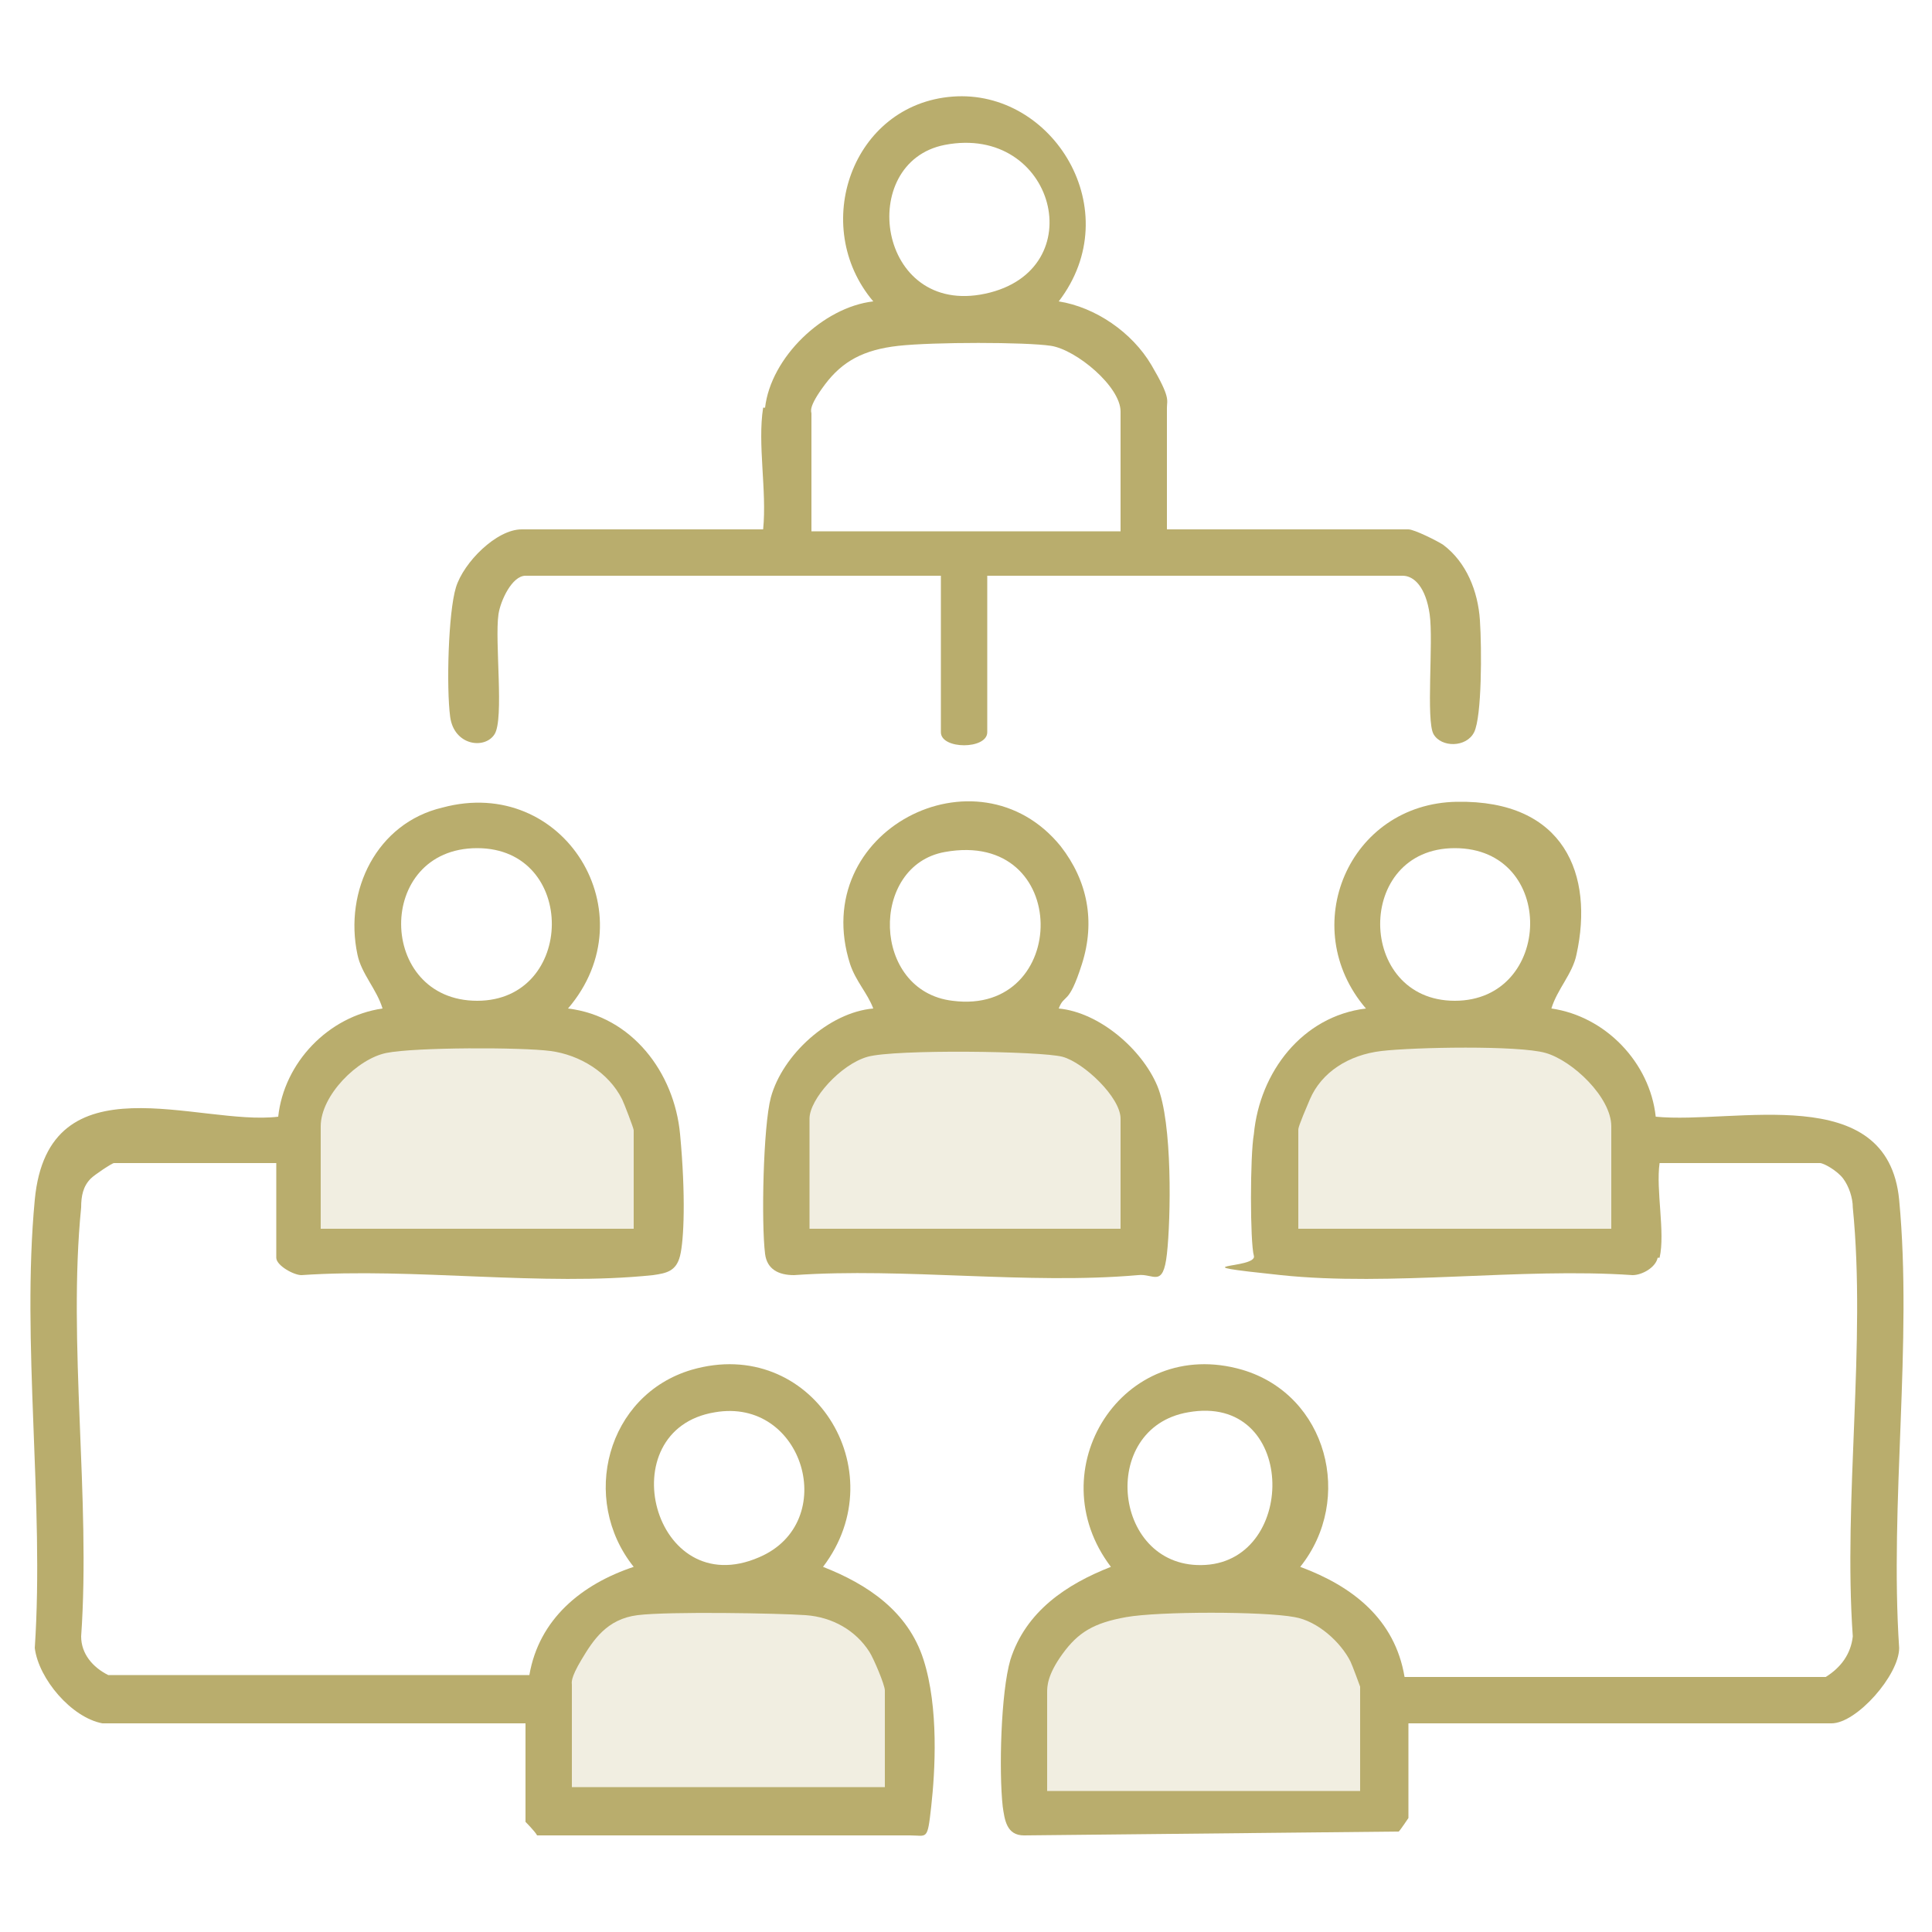
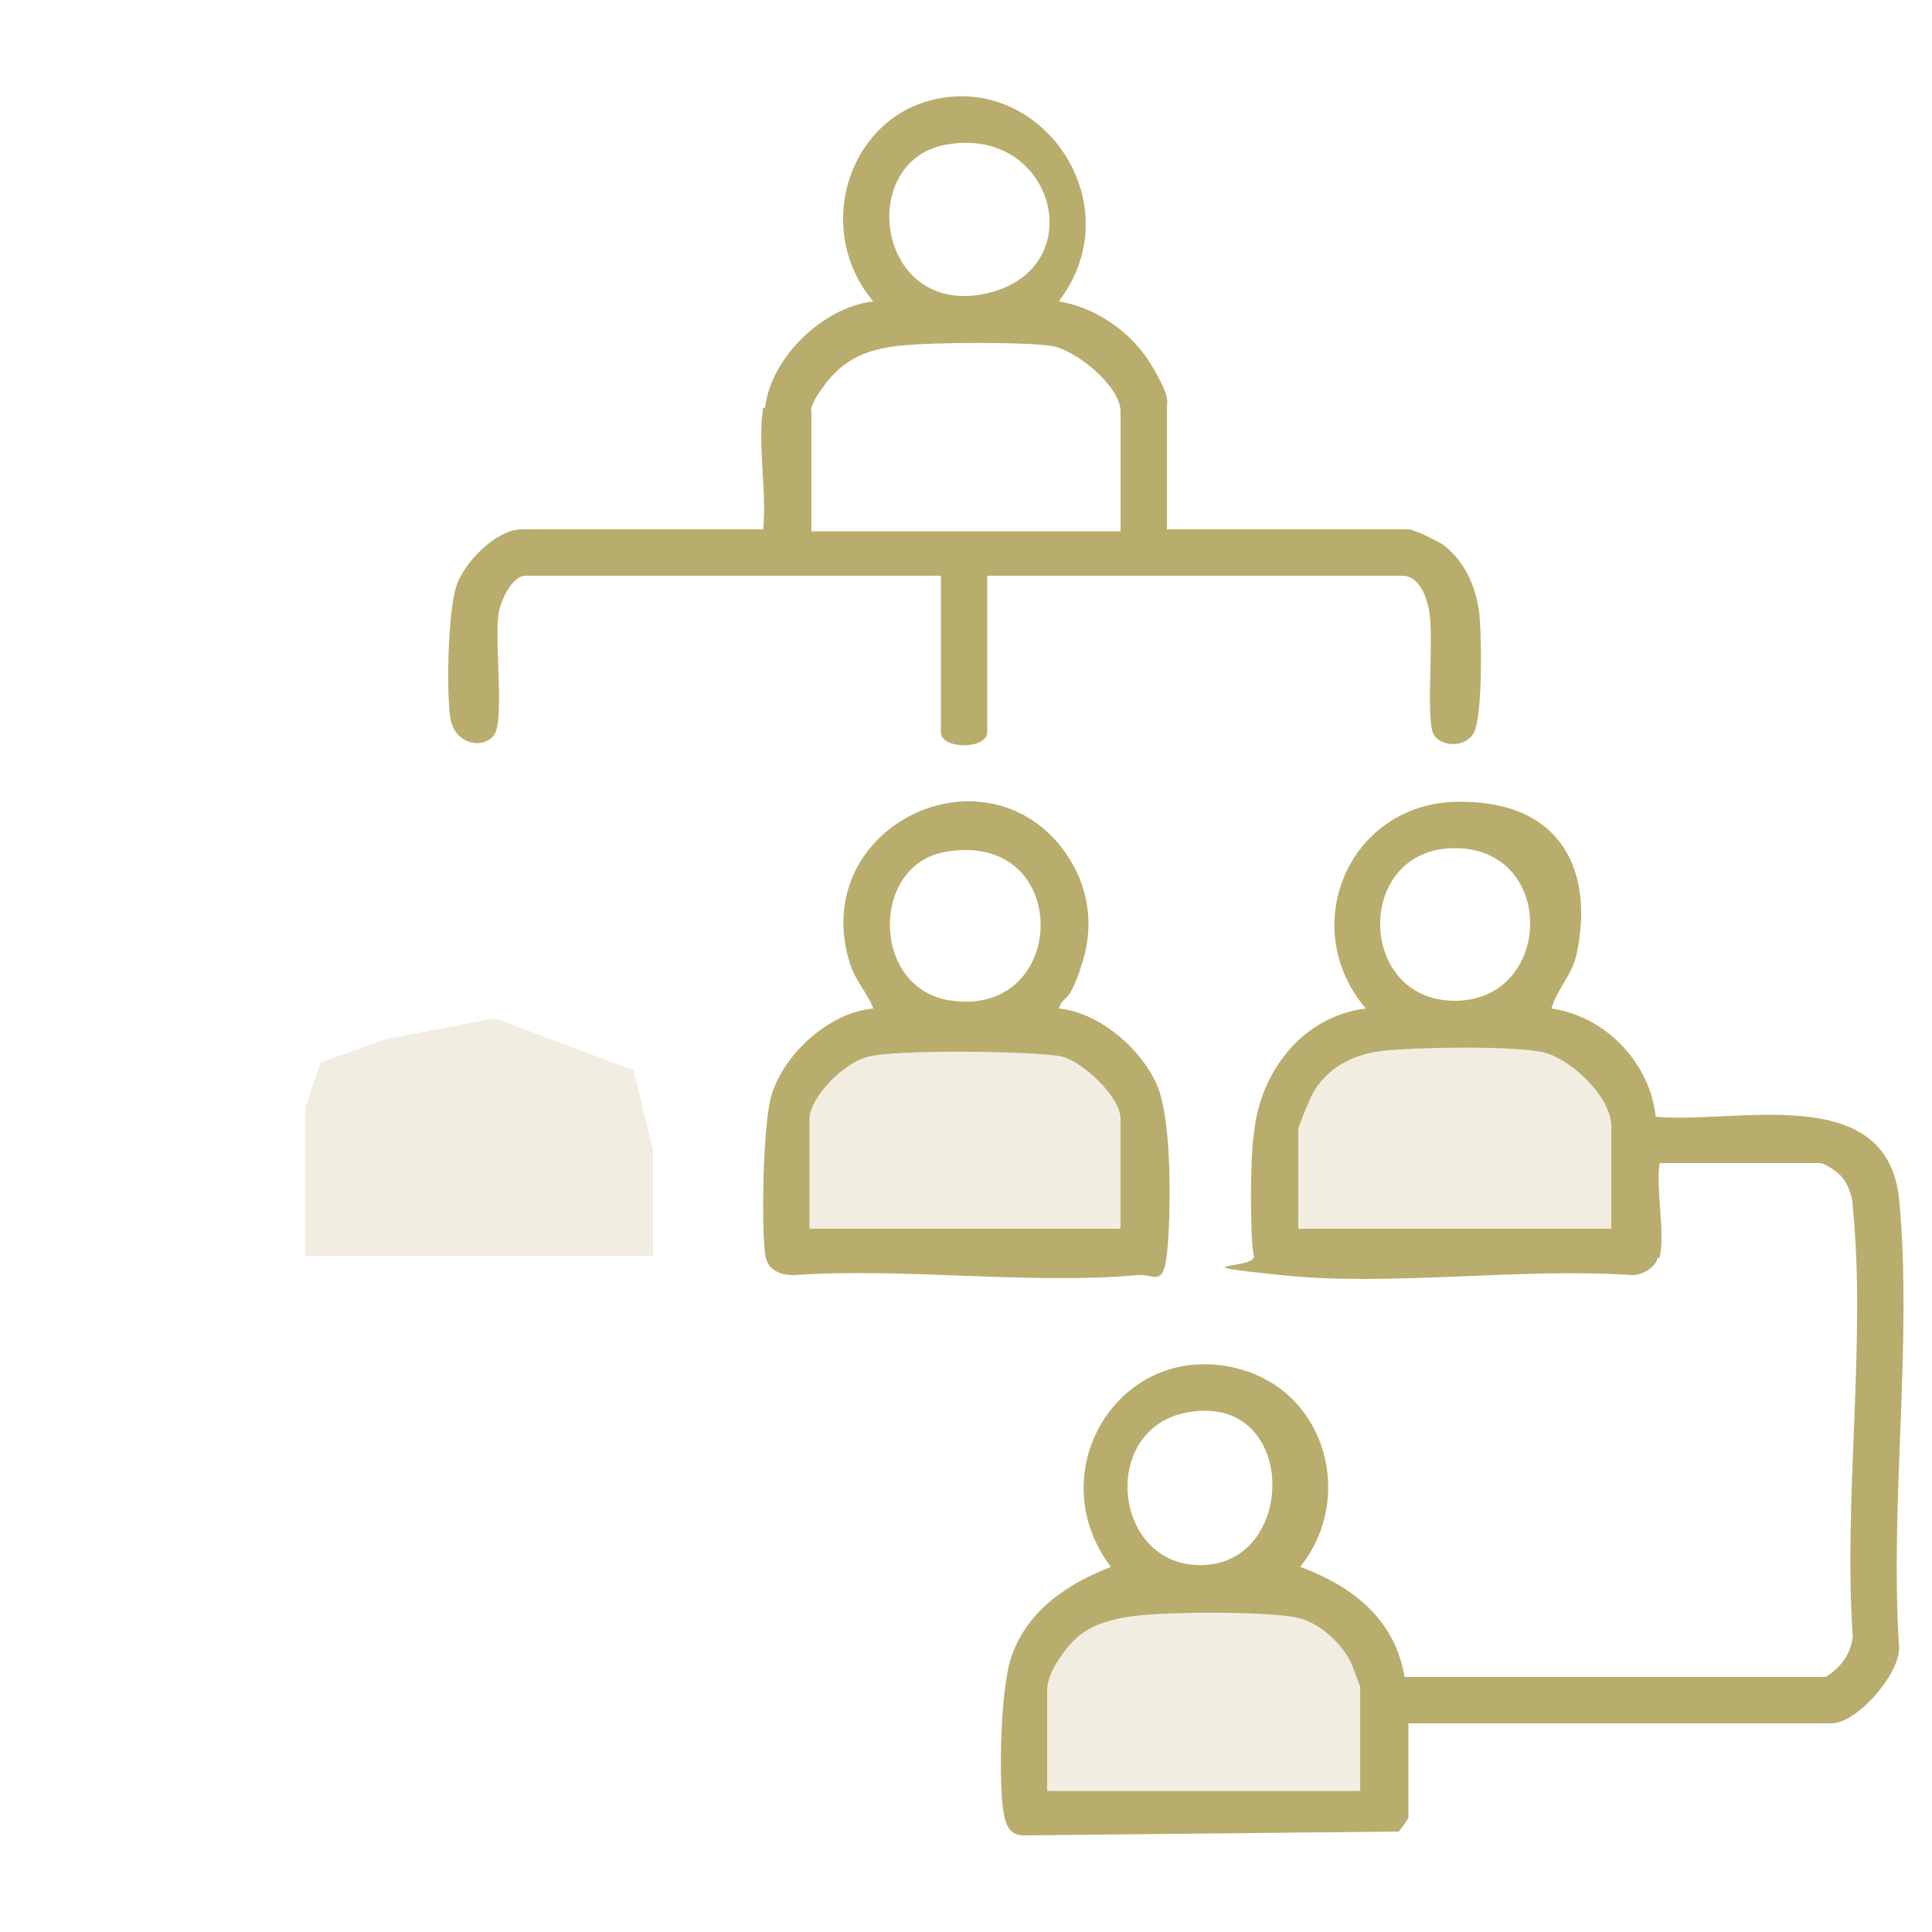
<svg xmlns="http://www.w3.org/2000/svg" id="Layer_1" version="1.1" viewBox="0 0 100 100">
  <defs>
    <style>
      .st0, .st1 {
        fill: #b9ad6d;
      }

      .st1 {
        opacity: .2;
      }
    </style>
  </defs>
  <polygon class="st1" points="25.6 52.7 32.8 55.4 33.8 59.5 33.8 65 15.8 65 15.8 57.3 16.6 55 19.9 53.8 25.6 52.7" />
  <polygon class="st1" points="50.8 52.7 58 55.4 59 59.5 59 65 41 65 41 57.3 41.8 55 45.1 53.8 50.8 52.7" />
  <polygon class="st1" points="76.1 52.7 83.3 55.4 84.3 59.5 84.3 65 66.3 65 66.3 57.3 67.1 55 70.4 53.8 76.1 52.7" />
-   <polygon class="st1" points="38.9 81.9 46.1 84.6 47.1 88.6 47.1 94.2 29.1 94.2 29.1 86.4 29.9 84.1 33.2 83 38.9 81.9" />
  <polygon class="st1" points="63.1 81.7 70.3 84.5 71.3 88.5 71.3 94.1 53.3 94.1 53.3 86.3 54.1 84 57.4 82.9 63.1 81.7" />
  <g>
    <path class="st0" d="M85.8,65.1c-.1.5-.8.9-1.3.9-5.8-.4-12.5.6-18.2,0s-1.2-.3-1.4-1-.2-5.2,0-6.3c.3-3.2,2.5-6.1,5.8-6.5-3.6-4.2-.9-10.6,4.7-10.7s7.1,3.8,6.2,7.9c-.2,1-1,1.8-1.3,2.8,2.8.4,5.1,2.8,5.4,5.6,4.1.4,12-1.9,12.6,4.3.7,7.4-.5,15.7,0,23.2,0,1.4-2.2,3.9-3.5,3.9h-21.9v4.9s-.4.6-.5.7l-19.4.2c-.9,0-1-.8-1.1-1.5-.2-1.8-.1-5.9.4-7.6.8-2.5,2.9-3.9,5.2-4.8-3.8-5,.6-12,6.8-10.2,4.4,1.3,5.8,6.7,3,10.2,2.7,1,4.9,2.7,5.4,5.7h21.8c.8-.5,1.3-1.2,1.4-2.1-.5-7.1.7-15.2,0-22.2,0-.5-.2-1.1-.5-1.5s-1-.8-1.2-.8h-8.3c-.2,1.4.3,3.6,0,4.9ZM75.3,43.9c-5.2,0-5.1,7.9,0,7.9s5.3-7.9,0-7.9ZM83.4,63.6v-5.3c0-1.5-2-3.4-3.4-3.8s-6.8-.3-8.5-.1-3.1,1.1-3.7,2.5-.6,1.5-.6,1.6v5.1h16.2ZM61.5,73.1c-4.7.8-3.9,8.2.9,7.9s4.7-8.9-.9-7.9ZM70.4,92.6v-5.3c0,0-.4-1.1-.5-1.3-.5-1-1.7-2.1-2.9-2.3-1.6-.3-7-.3-8.7,0s-2.5.8-3.3,1.9-.8,1.7-.8,2v5.1h16.2Z" />
-     <path class="st0" d="M5.3,89.2c-1.6-.3-3.3-2.3-3.5-3.9.5-7.5-.7-15.8,0-23.2s8.5-3.8,12.6-4.3c.3-2.8,2.6-5.2,5.4-5.6-.3-1-1.1-1.8-1.3-2.8-.7-3.3,1-6.8,4.4-7.6,6.3-1.7,10.7,5.5,6.5,10.4,3.3.4,5.5,3.3,5.8,6.5s.2,5.5,0,6.3-.7.9-1.4,1c-5.7.6-12.4-.4-18.2,0-.4,0-1.3-.5-1.3-.9v-4.9H5.9c-.1,0-1,.6-1.2.8-.4.4-.5.9-.5,1.5-.7,7,.5,15.1,0,22.2,0,.9.6,1.6,1.4,2h21.8c.5-2.9,2.7-4.7,5.4-5.6-2.8-3.5-1.4-8.9,3-10.2,6.2-1.8,10.6,5.2,6.8,10.2,2.3.9,4.4,2.3,5.2,4.8s.6,5.8.4,7.6-.2,1.5-1.1,1.5h-19.3c-.1-.2-.6-.7-.6-.7v-5.1H5.3ZM24.7,43.9c-5.3,0-5.2,7.9,0,7.9,5.1,0,5.2-7.9,0-7.9ZM32.8,63.6v-5.1c0-.1-.5-1.4-.6-1.6-.7-1.4-2.2-2.3-3.7-2.5s-7-.2-8.5.1-3.4,2.2-3.4,3.8v5.3h16.2ZM37,73.1c-5.5.9-3.2,9.9,2.3,7.5,4.2-1.8,2.3-8.3-2.3-7.5ZM45.8,92.6v-5.1c0-.3-.6-1.7-.8-2-.7-1.1-1.9-1.8-3.3-1.9s-7.1-.2-8.7,0-2.3,1.3-2.9,2.3-.5,1.2-.5,1.3v5.3h16.2Z" />
    <path class="st0" d="M39.6,21.1c.3-2.6,3-5.2,5.6-5.5-3.3-3.9-1.1-10.2,4.1-10.6s9.1,5.9,5.5,10.6c1.9.3,3.8,1.6,4.8,3.3s.8,1.8.8,2.2v6.3h12.5c.3,0,1.5.6,1.8.8,1.2.9,1.8,2.4,1.9,3.9s.1,5-.3,5.8-1.7.8-2.1.1,0-4.8-.2-6.2-.8-2-1.4-2h-21.5v8.1c0,.9-2.4.9-2.4,0v-8.1h-21.5c-.7,0-1.3,1.3-1.4,2-.2,1.4.3,5.4-.2,6.2s-2.1.6-2.3-.9-.1-5.4.3-6.7,2.1-3,3.4-3h12.5c.2-2-.3-4.4,0-6.3ZM48.9,7.5c-4.6.9-3.5,8.9,2.1,7.7s3.6-8.8-2.1-7.7ZM58,27.4v-6.1c0-1.3-2.3-3.2-3.6-3.4s-6.1-.2-7.9,0-2.9.8-3.8,2-.7,1.4-.7,1.5v6.1h16Z" />
    <path class="st0" d="M54.8,52.2c2.1.2,4.3,2.1,5.1,4s.7,6.9.5,8.7-.7,1-1.5,1.1c-5.7.5-12.1-.4-17.8,0-.8,0-1.4-.3-1.5-1.1-.2-1.6-.1-6.6.3-8.1.6-2.2,3-4.4,5.3-4.6-.3-.8-.9-1.4-1.2-2.3-2.2-6.9,6.6-11.4,10.9-6.1,1.4,1.8,1.8,3.9,1.1,6.1s-.9,1.5-1.2,2.3ZM48.9,44.1c-3.9.7-3.8,7.2.4,7.7,6.1.8,6.2-8.9-.4-7.7ZM58,63.6v-5.7c0-1.1-1.9-2.9-3-3.2s-8.7-.4-10.1,0-3,2.2-3,3.2v5.7h16Z" />
  </g>
</svg>